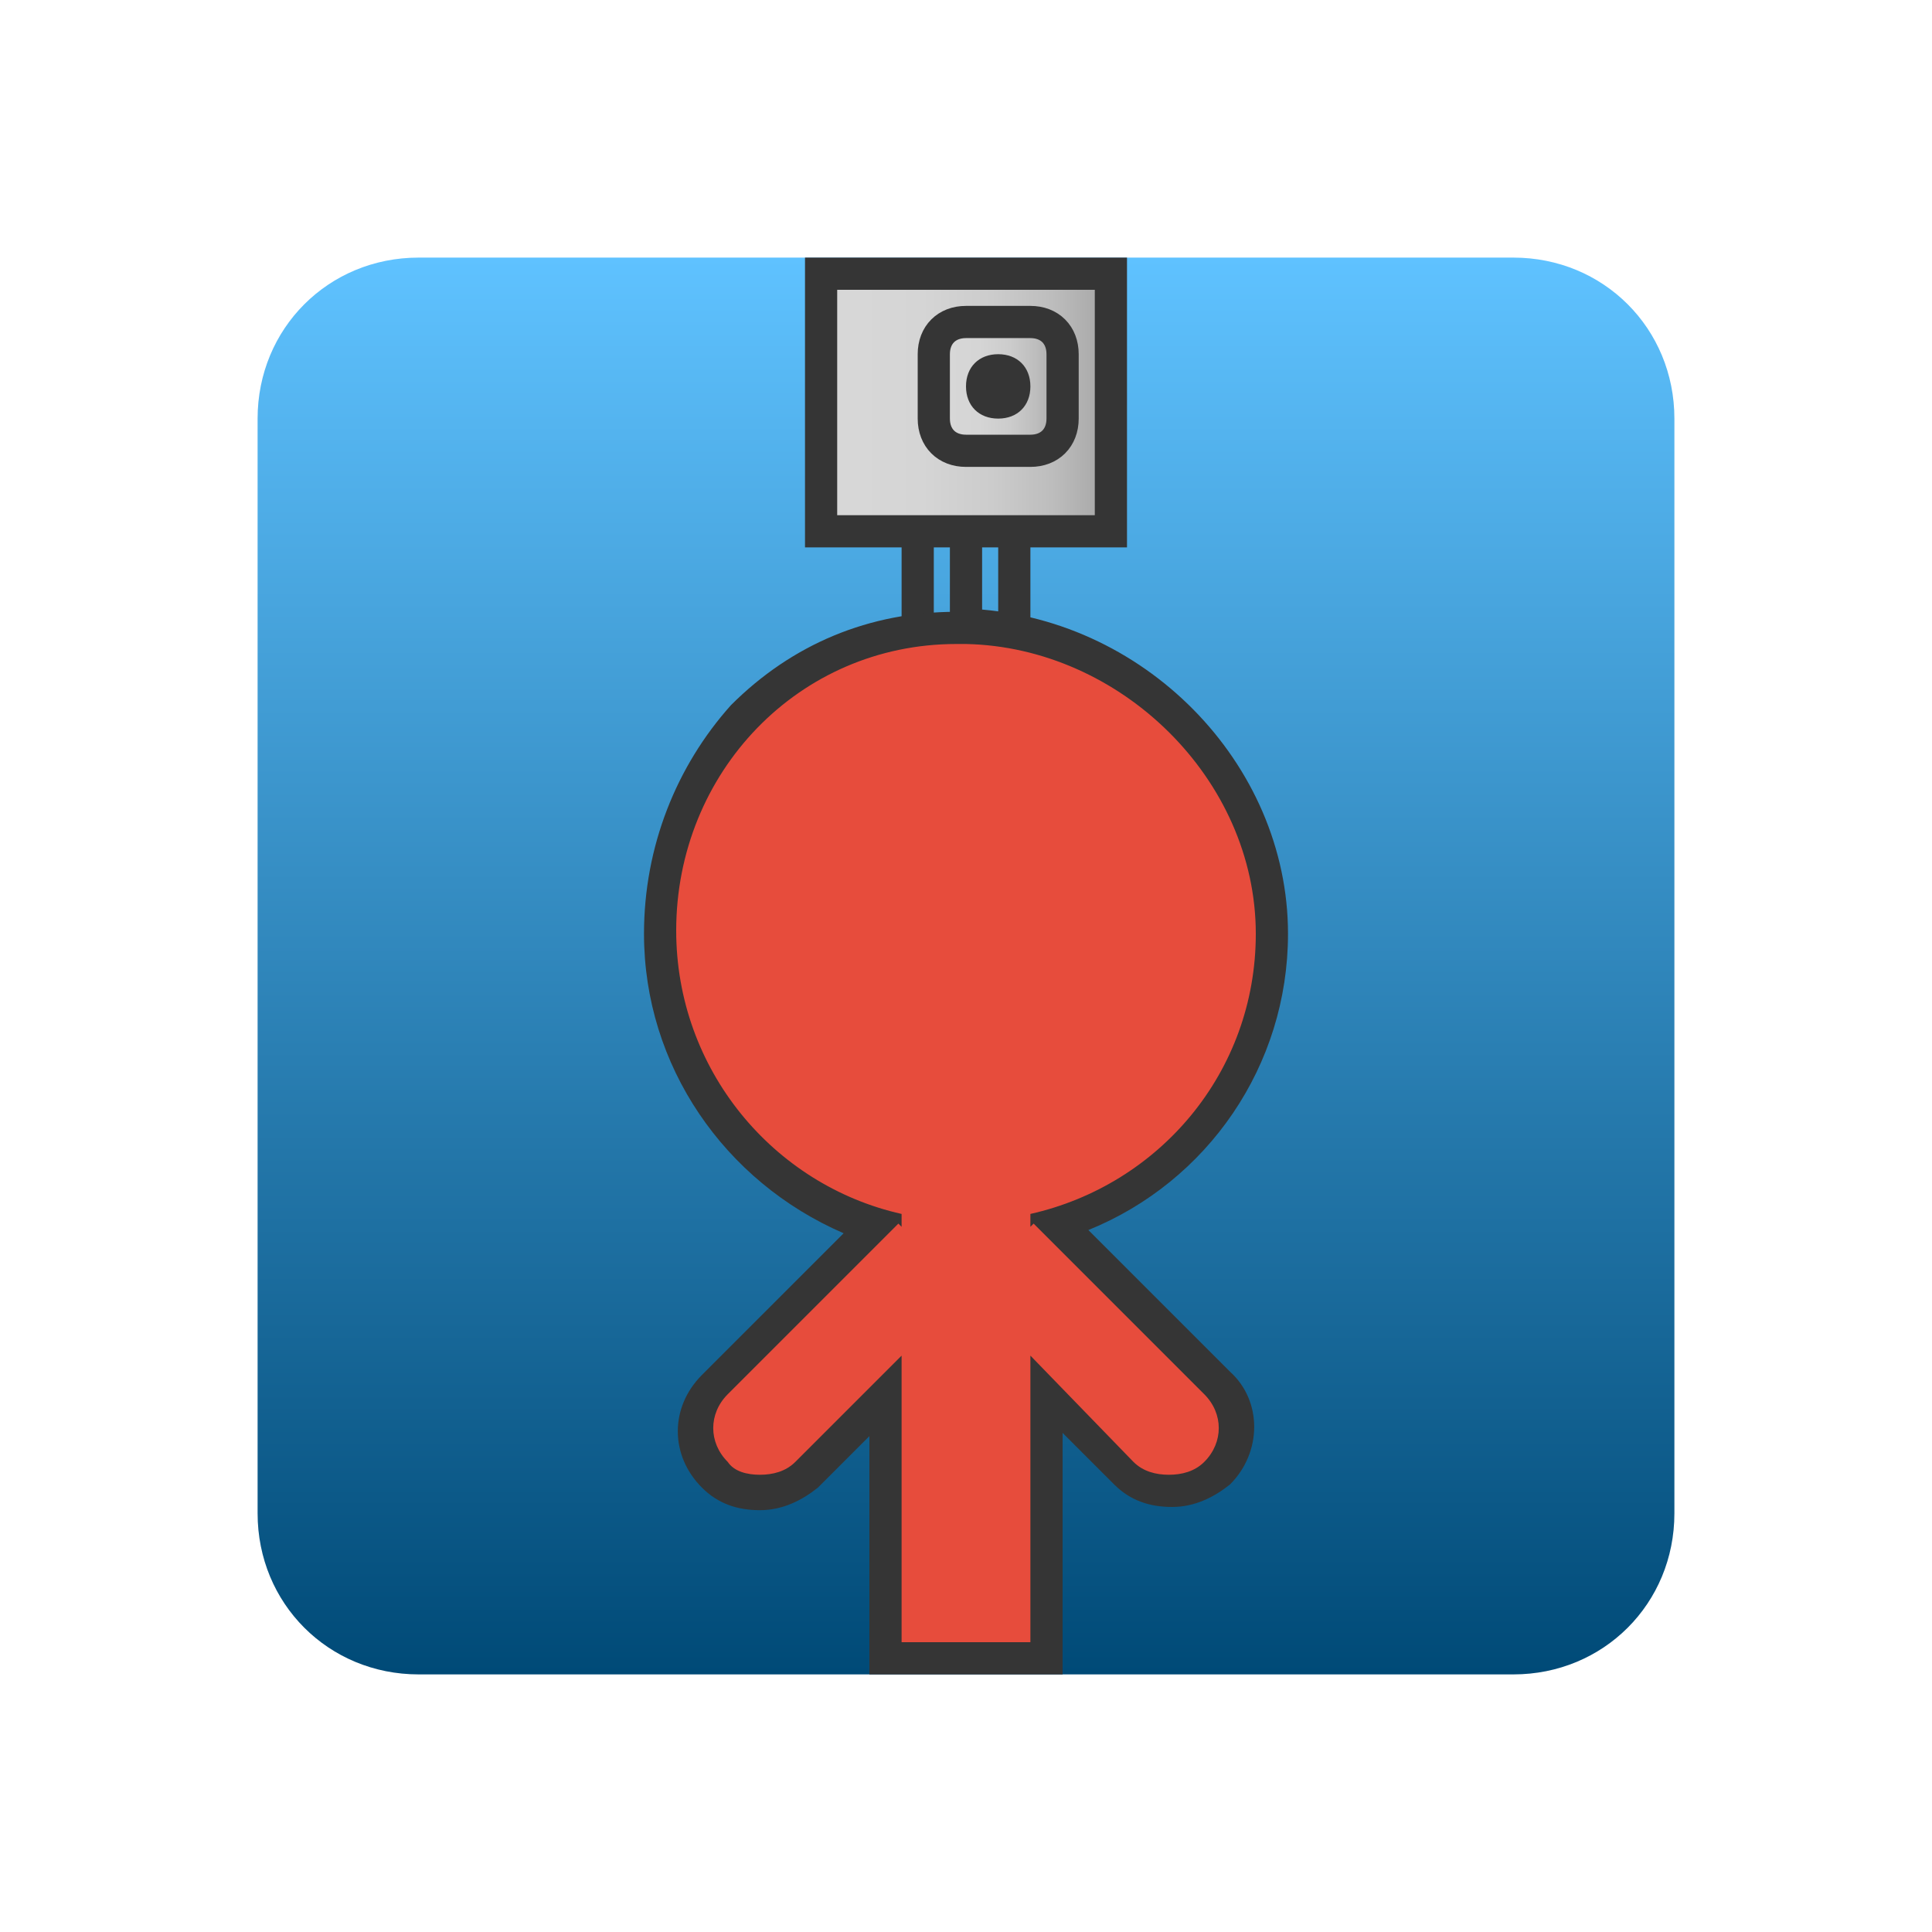
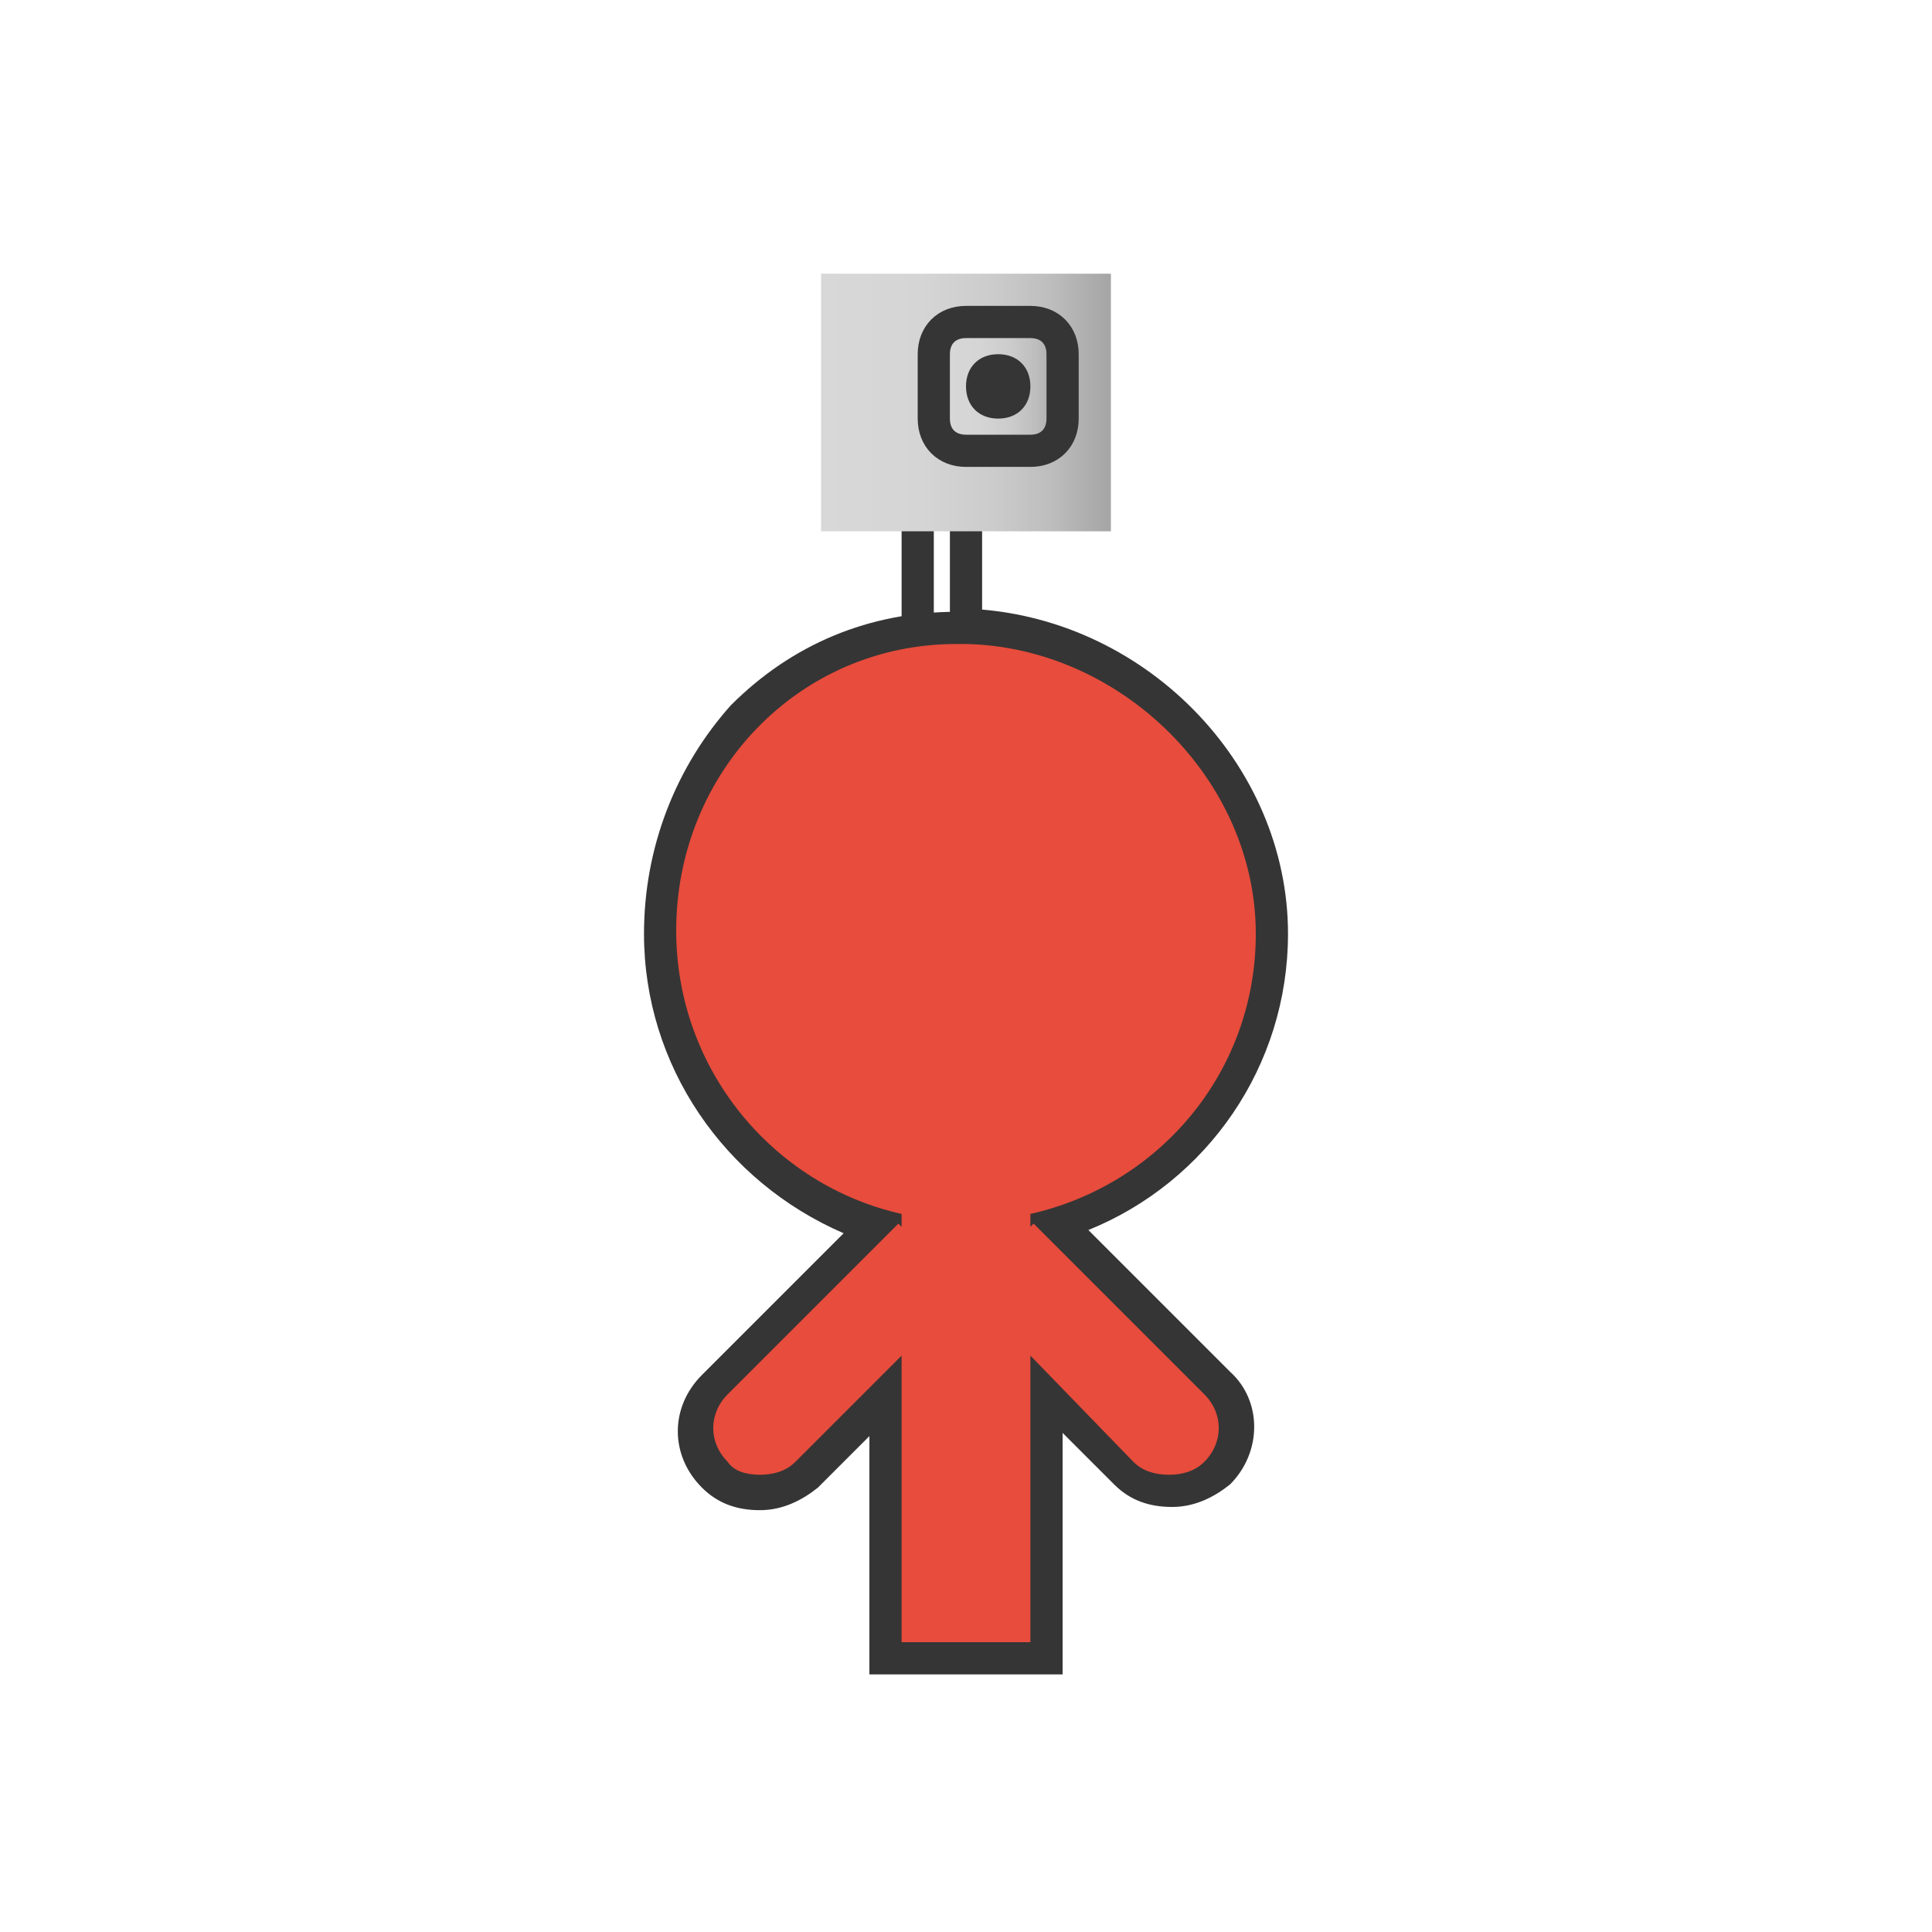
<svg xmlns="http://www.w3.org/2000/svg" enable-background="new 0 0 60 60" height="60px" id="Layer_1" version="1.1" viewBox="0 0 60 60" width="60px" xml:space="preserve">
  <linearGradient gradientUnits="userSpaceOnUse" id="SVGID_1_" x1="30" x2="30" y1="8" y2="52">
    <stop offset="0" style="stop-color:#5FC2FF" />
    <stop offset="1" style="stop-color:#004A77" />
  </linearGradient>
-   <path d="M47,52H13c-2.8,0-5-2.2-5-5V13c0-2.8,2.2-5,5-5h34c2.8,0,5,2.2,5,5v34C52,49.8,49.8,52,47,52z" fill="url(#SVGID_1_)" />
  <rect fill="#353535" height="4" width="1" x="28" y="16" />
  <rect fill="#353535" height="4" width="1" x="29.5" y="16" />
-   <rect fill="#353535" height="4" width="1" x="31" y="16" />
  <g>
    <path d="M27.5,51.5v-8.2L25,45.8c-0.4,0.4-0.9,0.6-1.4,0.6c-0.5,0-1-0.2-1.4-0.6c-0.8-0.8-0.8-2.1,0-2.8l4.9-4.9   c-3.9-1.2-6.6-4.9-6.6-9c0-5.3,4.1-9.5,9.2-9.5l0.3,0c5.2,0.1,9.5,4.5,9.5,9.5c0,4.2-2.7,7.8-6.6,9l4.9,4.9   c0.4,0.4,0.6,0.9,0.6,1.4c0,0.5-0.2,1-0.6,1.4c-0.4,0.4-0.9,0.6-1.4,0.6c-0.5,0-1-0.2-1.4-0.6l-2.5-2.5v8.2H27.5z" fill="#E74C3C" />
    <path d="M29.7,20c0.1,0,0.2,0,0.3,0c4.8,0.1,9,4.2,9,9c0,4.3-3,7.8-7,8.7v0.4l0.1-0.1l5.3,5.3   c0.6,0.6,0.6,1.5,0,2.1l0,0c-0.3,0.3-0.7,0.4-1.1,0.4c-0.4,0-0.8-0.1-1.1-0.4L32,42.1V51h-4v-8.9l-3.3,3.3   c-0.3,0.3-0.7,0.4-1.1,0.4c-0.4,0-0.8-0.1-1-0.4l0,0c-0.6-0.6-0.6-1.5,0-2.1l5.3-5.3l0.1,0.1v-0.4c-4-0.9-7-4.5-7-8.8   C21,24,24.8,20,29.7,20 M29.7,19L29.7,19c-2.7,0-5.1,1-7,2.9C21,23.8,20,26.3,20,29c0,4.1,2.5,7.7,6.2,9.3l-4.4,4.4   c-1,1-1,2.5,0,3.5c0.5,0.5,1.1,0.7,1.8,0.7c0.7,0,1.3-0.3,1.8-0.7l1.6-1.6V51v1h1h4h1v-1v-6.5l1.6,1.6c0.5,0.5,1.1,0.7,1.8,0.7   c0.7,0,1.3-0.3,1.8-0.7c1-1,1-2.6,0-3.5l-4.4-4.4c3.7-1.5,6.2-5.1,6.2-9.2c0-5.3-4.5-9.9-10-10.1C29.9,19,29.8,19,29.7,19L29.7,19z   " fill="#353535" />
  </g>
  <g>
    <linearGradient gradientUnits="userSpaceOnUse" id="SVGID_2_" x1="25.5" x2="34.5" y1="12.5" y2="12.5">
      <stop offset="0" style="stop-color:#D8D8D8" />
      <stop offset="0.349" style="stop-color:#D5D5D5" />
      <stop offset="0.589" style="stop-color:#CCCCCC" />
      <stop offset="0.795" style="stop-color:#BDBDBD" />
      <stop offset="0.982" style="stop-color:#A7A7A7" />
      <stop offset="1" style="stop-color:#A5A5A5" />
    </linearGradient>
    <rect fill="url(#SVGID_2_)" height="8" width="9" x="25.5" y="8.5" />
-     <path d="M34,9v7h-8V9H34 M35,8h-1h-8h-1v1v7v1h1h8h1v-1V9V8L35,8z" fill="#353535" />
  </g>
  <linearGradient gradientUnits="userSpaceOnUse" id="SVGID_3_" x1="29" x2="33" y1="12" y2="12">
    <stop offset="0" style="stop-color:#D8D8D8" />
    <stop offset="0.349" style="stop-color:#D5D5D5" />
    <stop offset="0.589" style="stop-color:#CCCCCC" />
    <stop offset="0.795" style="stop-color:#BDBDBD" />
    <stop offset="0.982" style="stop-color:#A7A7A7" />
    <stop offset="1" style="stop-color:#A5A5A5" />
  </linearGradient>
  <path d="M32,14h-2c-0.6,0-1-0.4-1-1v-2c0-0.6,0.4-1,1-1h2  c0.6,0,1,0.4,1,1v2C33,13.6,32.6,14,32,14z" fill="url(#SVGID_3_)" stroke="#353535" stroke-miterlimit="10" />
  <g>
    <linearGradient gradientUnits="userSpaceOnUse" id="SVGID_4_" x1="30.5" x2="31.5" y1="12" y2="12">
      <stop offset="0" style="stop-color:#D8D8D8" />
      <stop offset="0.349" style="stop-color:#D5D5D5" />
      <stop offset="0.589" style="stop-color:#CCCCCC" />
      <stop offset="0.795" style="stop-color:#BDBDBD" />
      <stop offset="0.982" style="stop-color:#A7A7A7" />
      <stop offset="1" style="stop-color:#A5A5A5" />
    </linearGradient>
    <circle cx="31" cy="12" fill="url(#SVGID_4_)" r="0.5" />
    <path d="M31,11c-0.6,0-1,0.4-1,1s0.4,1,1,1c0.6,0,1-0.4,1-1S31.6,11,31,11L31,11z" fill="#353535" />
  </g>
</svg>